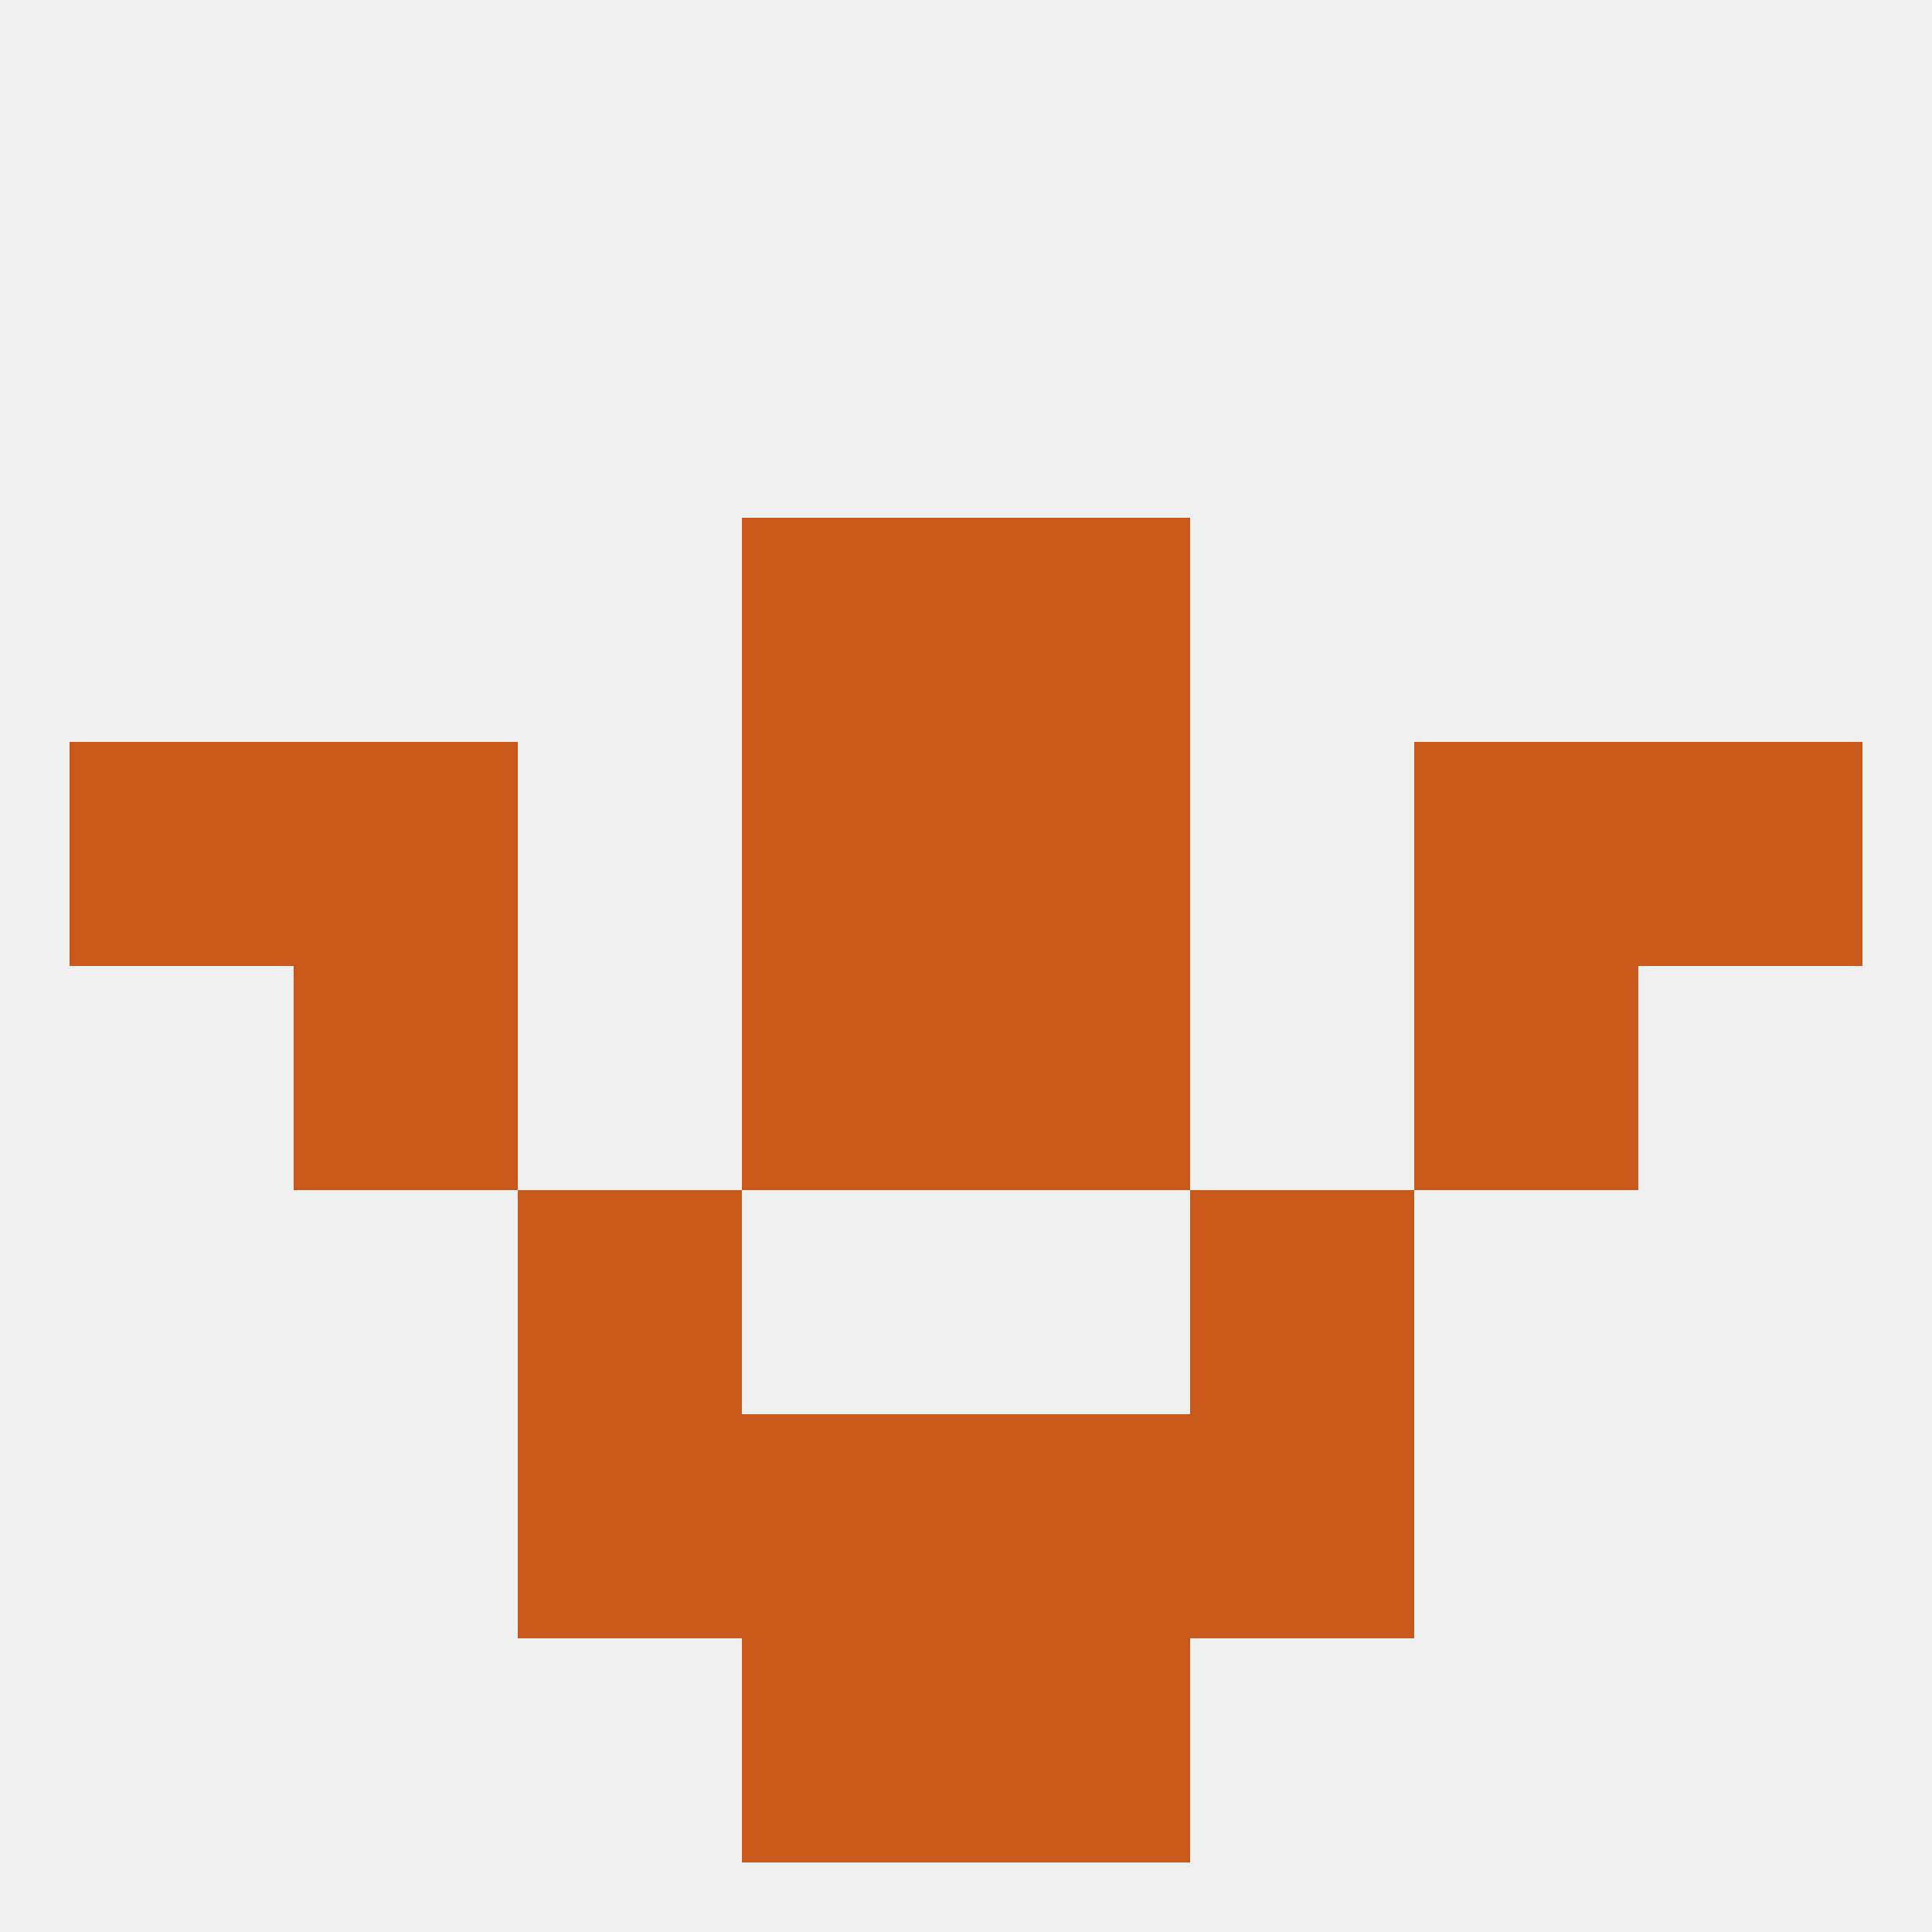
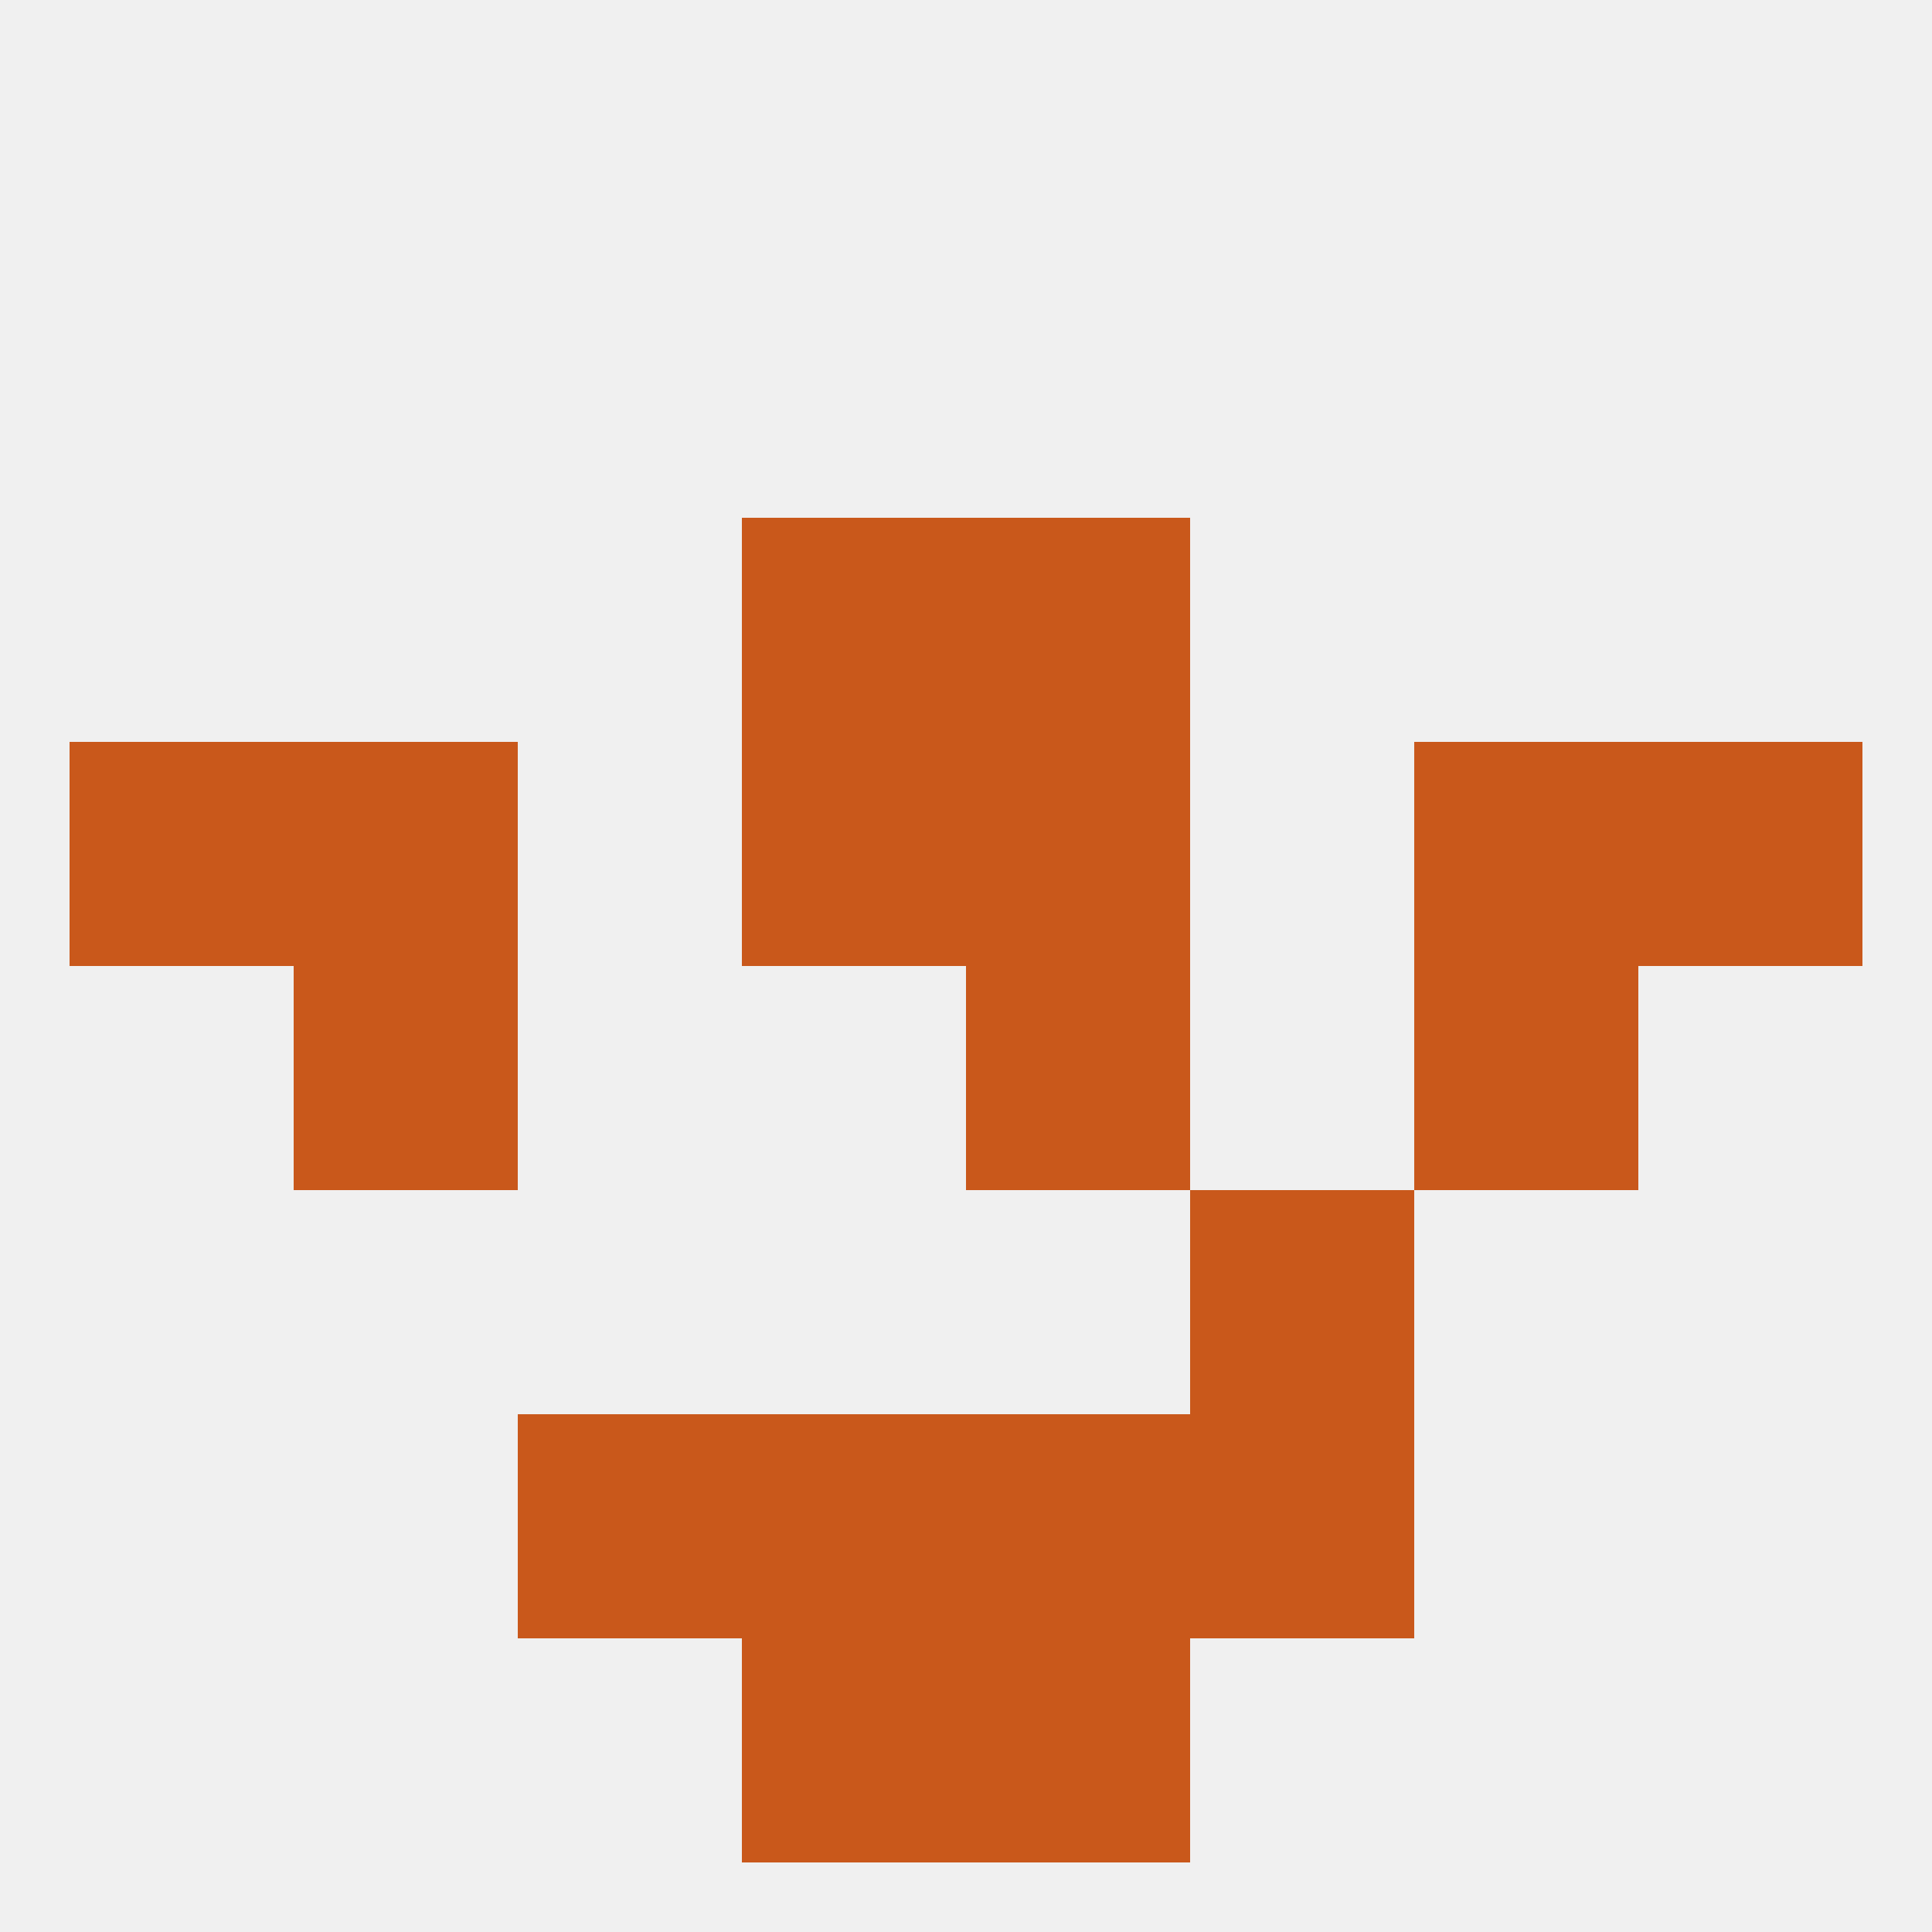
<svg xmlns="http://www.w3.org/2000/svg" version="1.1" baseprofile="full" width="250" height="250" viewBox="0 0 250 250">
  <rect width="100%" height="100%" fill="rgba(240,240,240,255)" />
  <rect x="96" y="67" width="29" height="29" fill="rgba(201,88,27,255)" />
  <rect x="125" y="67" width="29" height="29" fill="rgba(201,88,27,255)" />
-   <rect x="67" y="154" width="29" height="29" fill="rgba(201,88,27,255)" />
  <rect x="154" y="154" width="29" height="29" fill="rgba(201,88,27,255)" />
  <rect x="67" y="183" width="29" height="29" fill="rgba(201,88,27,255)" />
  <rect x="154" y="183" width="29" height="29" fill="rgba(201,88,27,255)" />
  <rect x="96" y="183" width="29" height="29" fill="rgba(201,88,27,255)" />
  <rect x="125" y="183" width="29" height="29" fill="rgba(201,88,27,255)" />
  <rect x="96" y="212" width="29" height="29" fill="rgba(201,88,27,255)" />
  <rect x="125" y="212" width="29" height="29" fill="rgba(201,88,27,255)" />
  <rect x="183" y="125" width="29" height="29" fill="rgba(201,88,27,255)" />
-   <rect x="96" y="125" width="29" height="29" fill="rgba(201,88,27,255)" />
  <rect x="125" y="125" width="29" height="29" fill="rgba(201,88,27,255)" />
  <rect x="38" y="125" width="29" height="29" fill="rgba(201,88,27,255)" />
  <rect x="125" y="96" width="29" height="29" fill="rgba(201,88,27,255)" />
  <rect x="9" y="96" width="29" height="29" fill="rgba(201,88,27,255)" />
  <rect x="212" y="96" width="29" height="29" fill="rgba(201,88,27,255)" />
  <rect x="38" y="96" width="29" height="29" fill="rgba(201,88,27,255)" />
  <rect x="183" y="96" width="29" height="29" fill="rgba(201,88,27,255)" />
  <rect x="96" y="96" width="29" height="29" fill="rgba(201,88,27,255)" />
</svg>